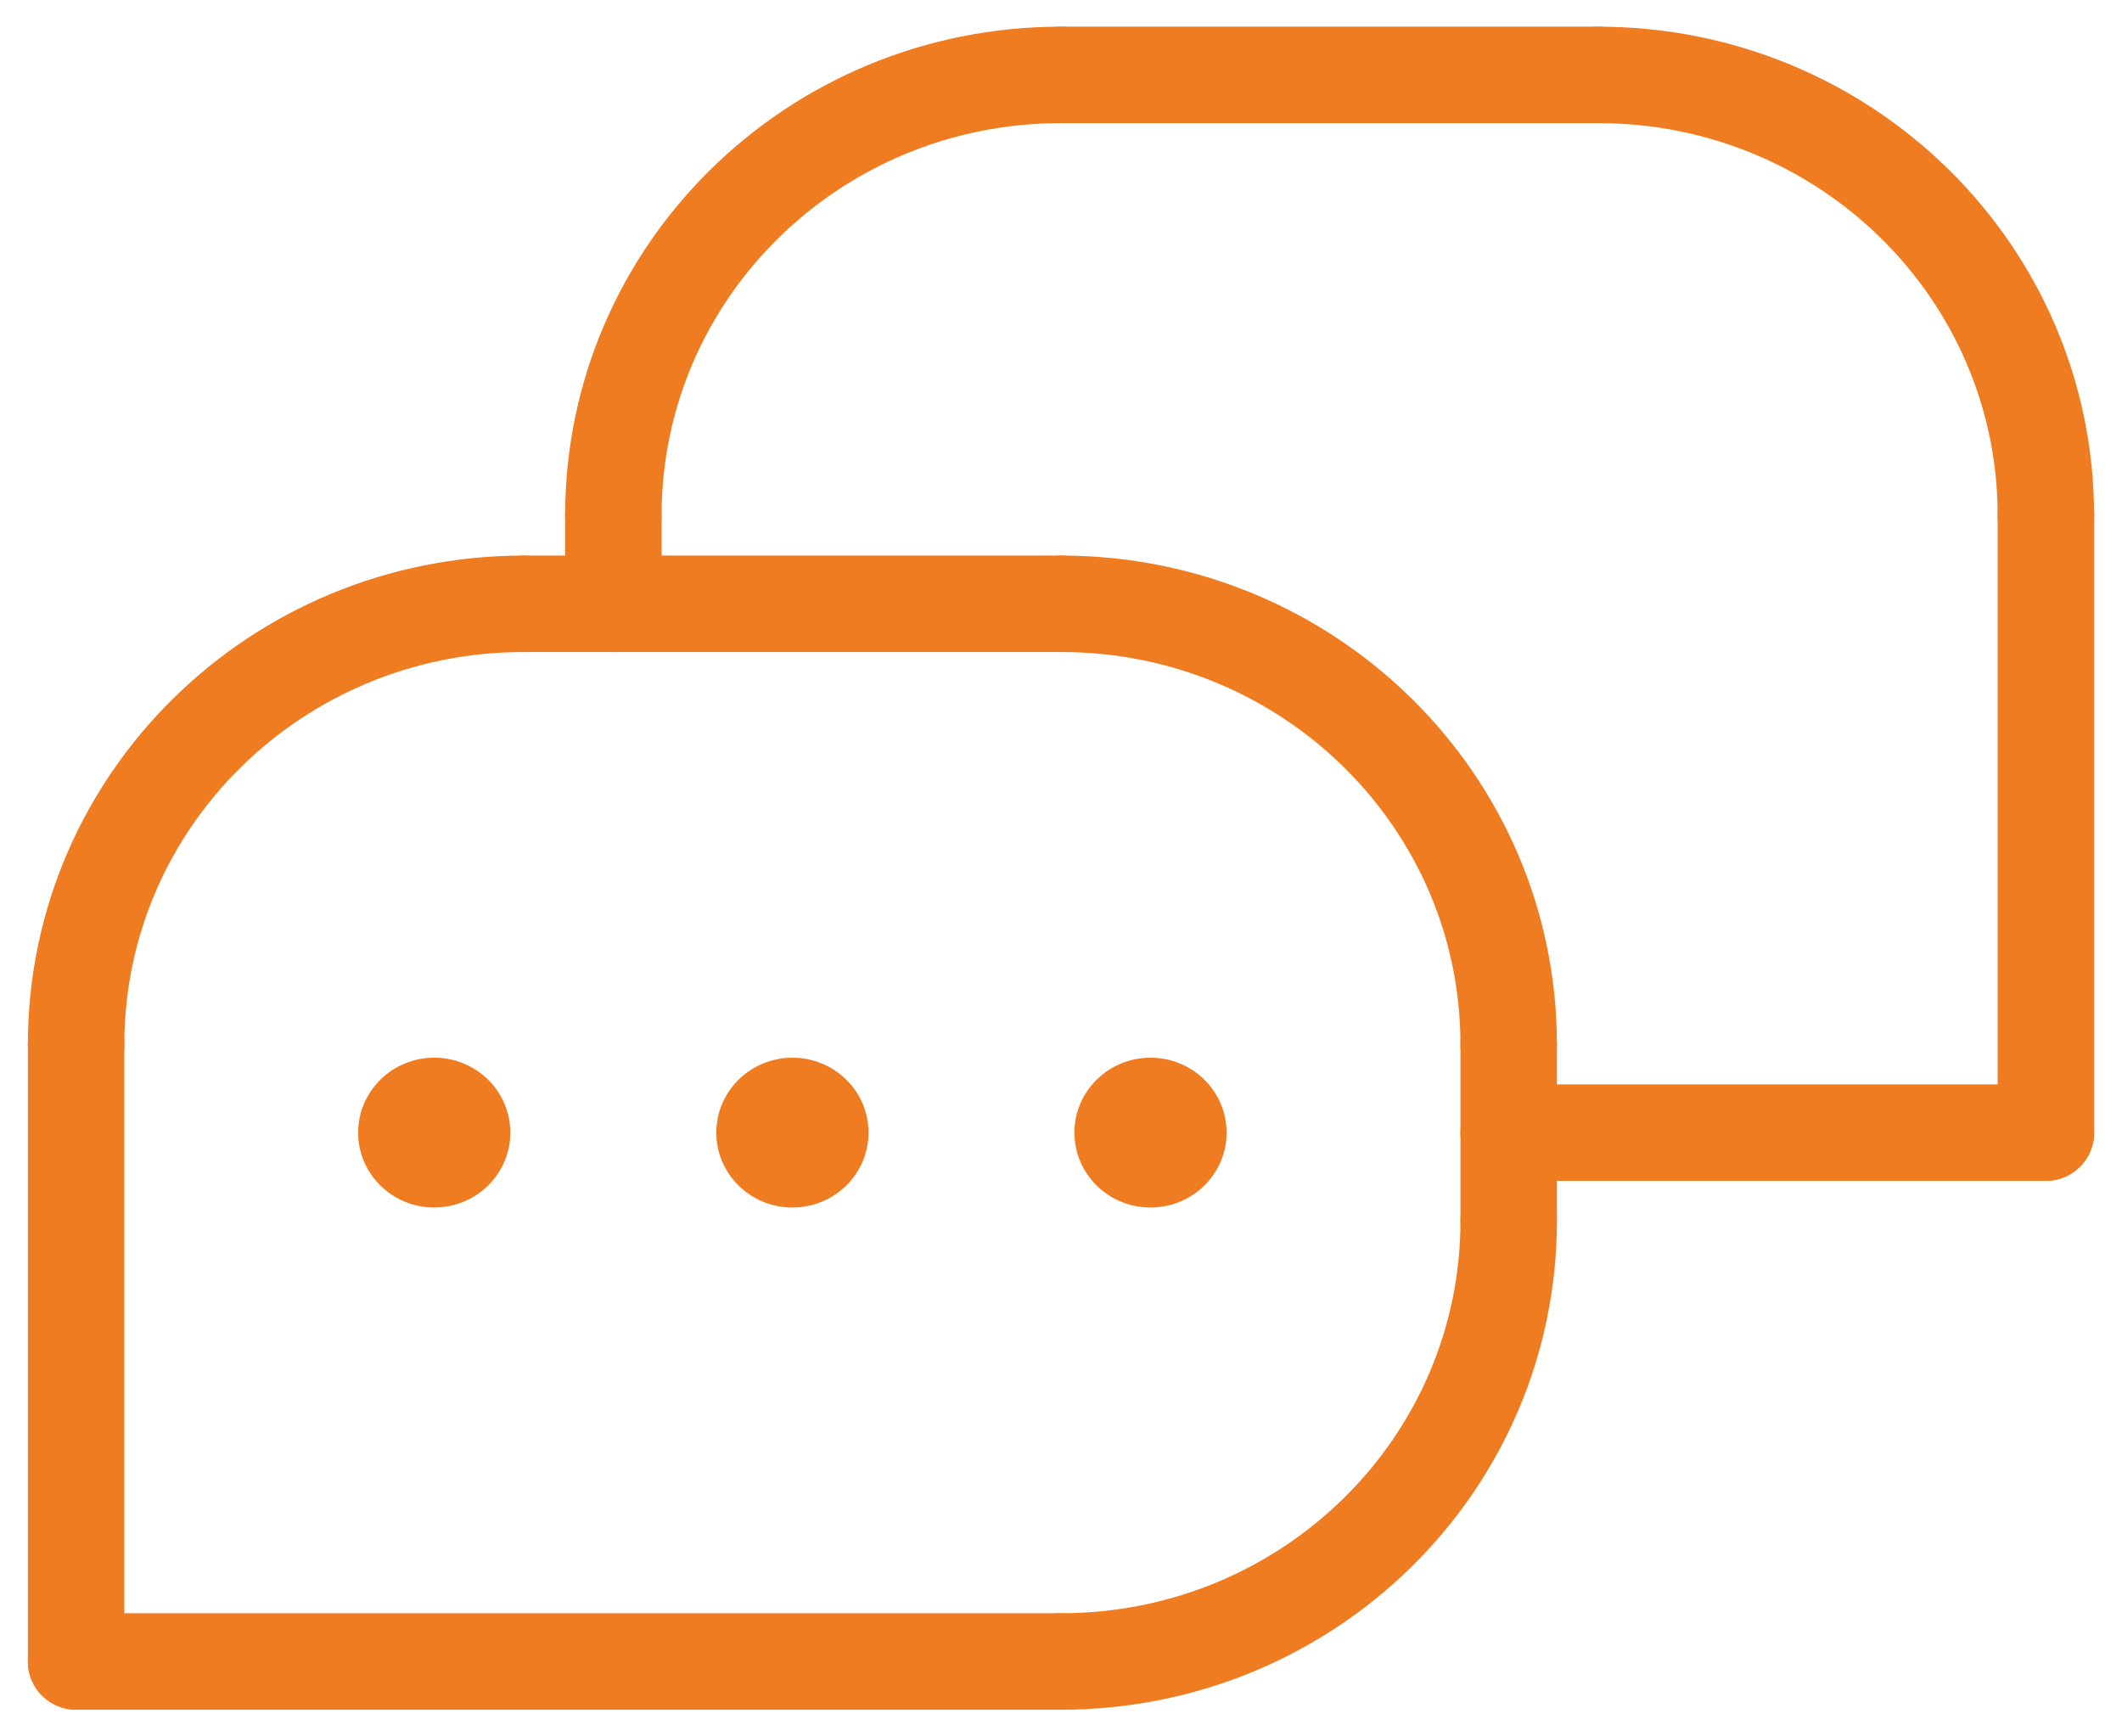
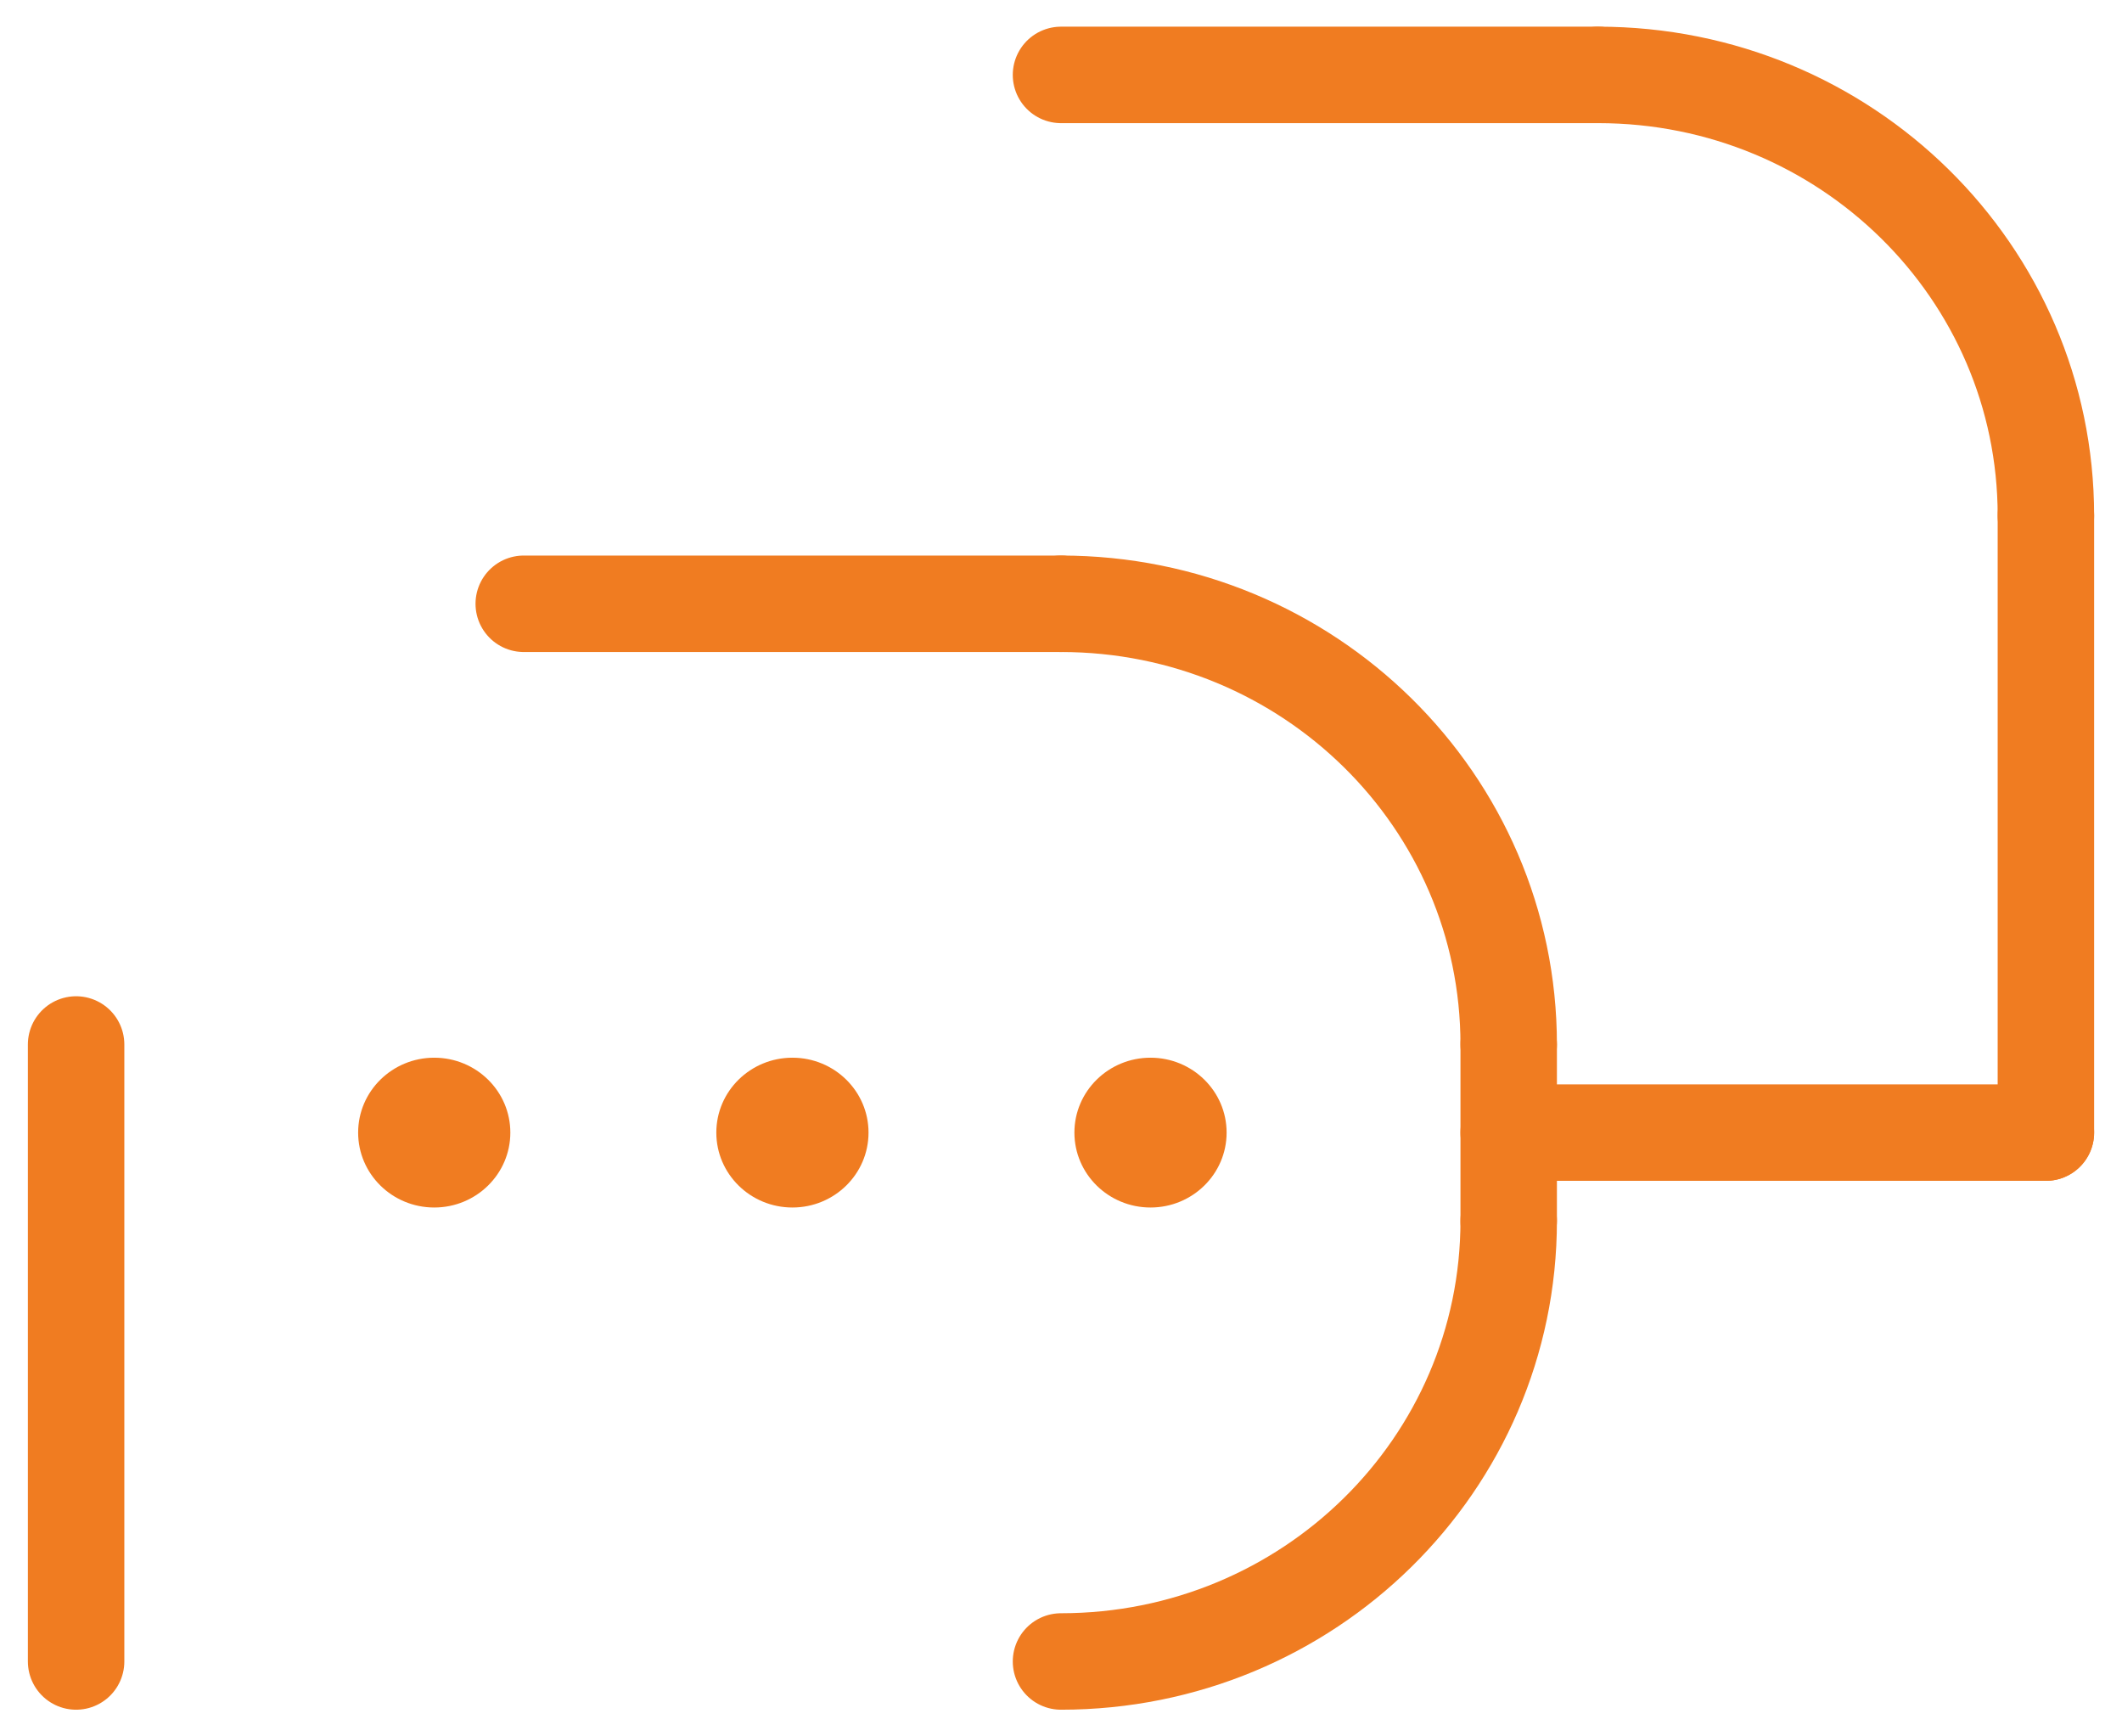
<svg xmlns="http://www.w3.org/2000/svg" width="44" height="36" viewBox="0 0 44 36" fill="none">
  <g clip-path="url(#clip0_1392_1453)">
-     <path d="M12.718 10.69V12.518" stroke="#F07C21" stroke-width="2" stroke-linecap="round" stroke-linejoin="round" />
    <path d="M42.422 10.69V23.482" stroke="#F07C21" stroke-width="2" stroke-linecap="round" stroke-linejoin="round" />
    <path d="M31.283 23.482H42.422" stroke="#F07C21" stroke-width="2" stroke-linecap="round" stroke-linejoin="round" />
    <path d="M33.139 1.553H22" stroke="#F07C21" stroke-width="2" stroke-linecap="round" stroke-linejoin="round" />
    <path d="M31.283 21.655V25.31" stroke="#F07C21" stroke-width="2" stroke-linecap="round" stroke-linejoin="round" />
    <path d="M1.578 21.655V34.447" stroke="#F07C21" stroke-width="2" stroke-linecap="round" stroke-linejoin="round" />
-     <path d="M22 34.447H1.578" stroke="#F07C21" stroke-width="2" stroke-linecap="round" stroke-linejoin="round" />
    <path d="M10.86 12.518H22" stroke="#F07C21" stroke-width="2" stroke-linecap="round" stroke-linejoin="round" />
    <ellipse cx="9.004" cy="23.482" rx="1.578" ry="1.553" fill="#F07C21" />
    <ellipse cx="16.431" cy="23.482" rx="1.578" ry="1.553" fill="#F07C21" />
    <ellipse cx="23.856" cy="23.482" rx="1.578" ry="1.553" fill="#F07C21" />
    <path d="M42.422 10.69C42.422 5.639 38.271 1.553 33.14 1.553" stroke="#F07C21" stroke-width="2" stroke-linecap="round" stroke-linejoin="round" />
-     <path d="M12.718 10.69C12.718 5.639 16.869 1.553 22 1.553" stroke="#F07C21" stroke-width="2" stroke-linecap="round" stroke-linejoin="round" />
-     <path d="M1.578 21.655C1.578 16.604 5.729 12.518 10.861 12.518" stroke="#F07C21" stroke-width="2" stroke-linecap="round" stroke-linejoin="round" />
    <path d="M31.283 21.655C31.283 16.604 27.131 12.518 22 12.518" stroke="#F07C21" stroke-width="2" stroke-linecap="round" stroke-linejoin="round" />
    <path d="M31.283 25.31C31.283 30.36 27.131 34.447 22 34.447" stroke="#F07C21" stroke-width="2" stroke-linecap="round" stroke-linejoin="round" />
  </g>
  <defs>
    <clipPath id="clip0_1392_1453">
      <rect width="44" height="36" fill="white" />
    </clipPath>
  </defs>
</svg>